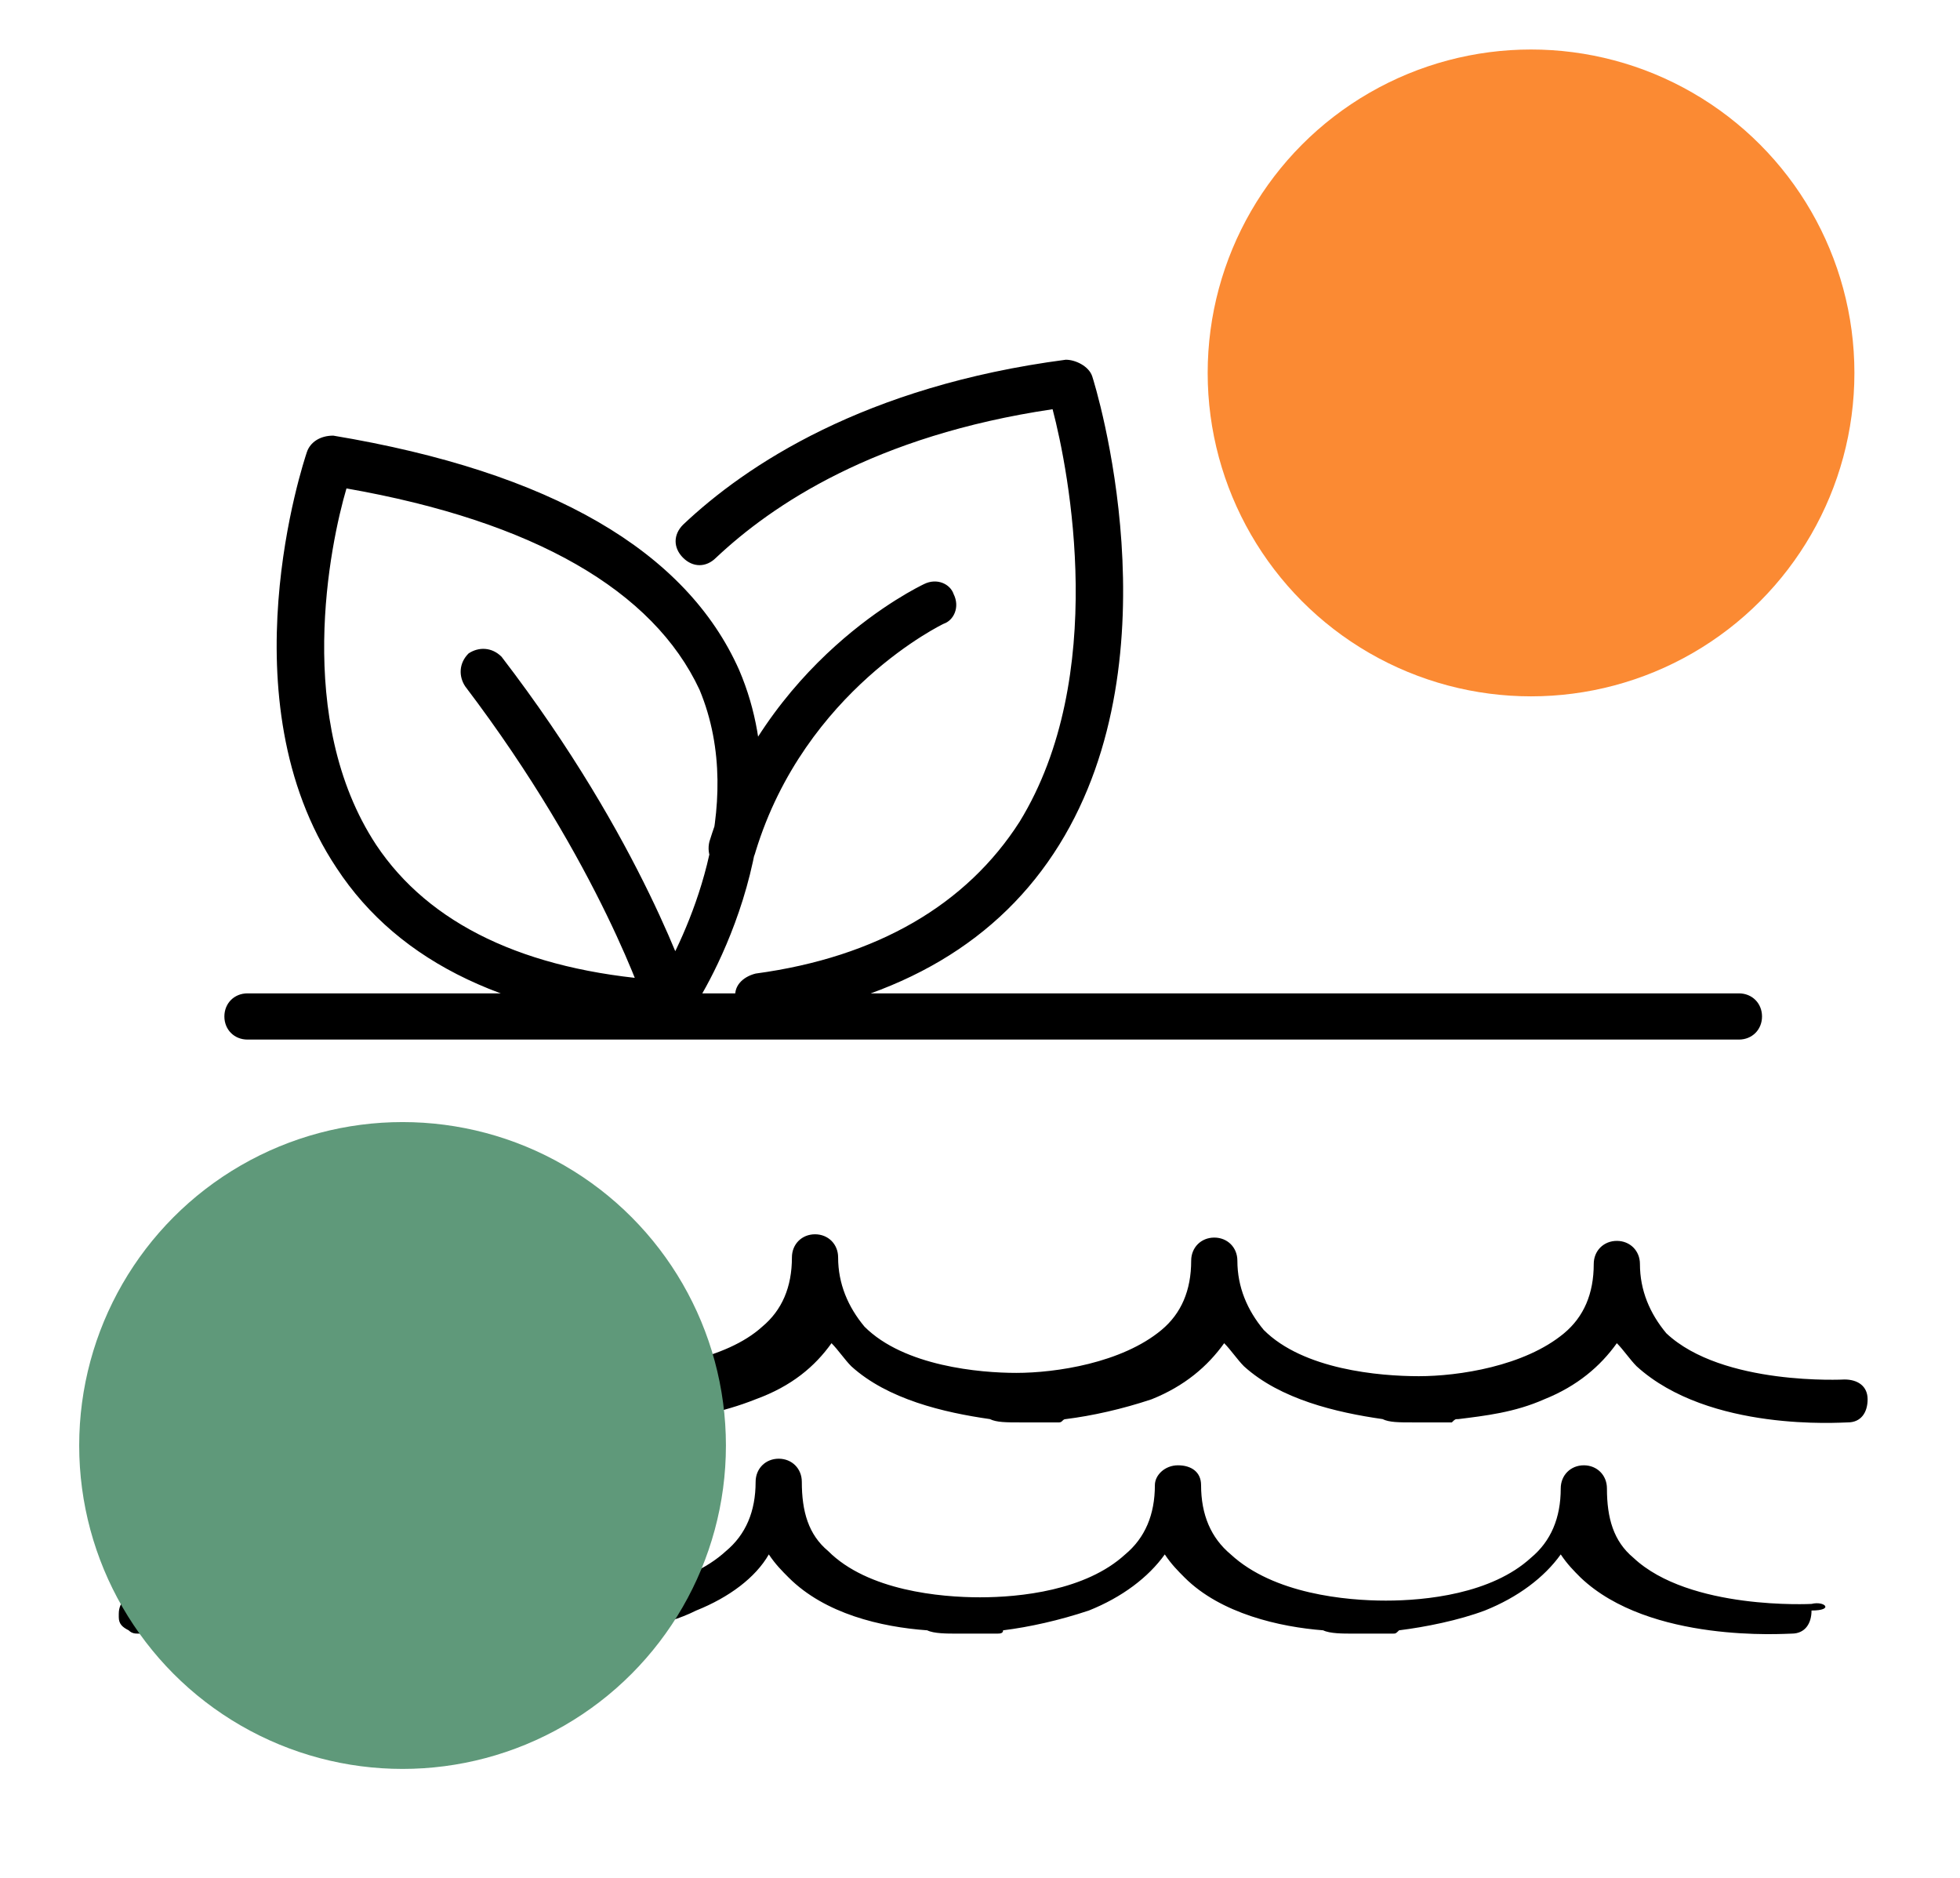
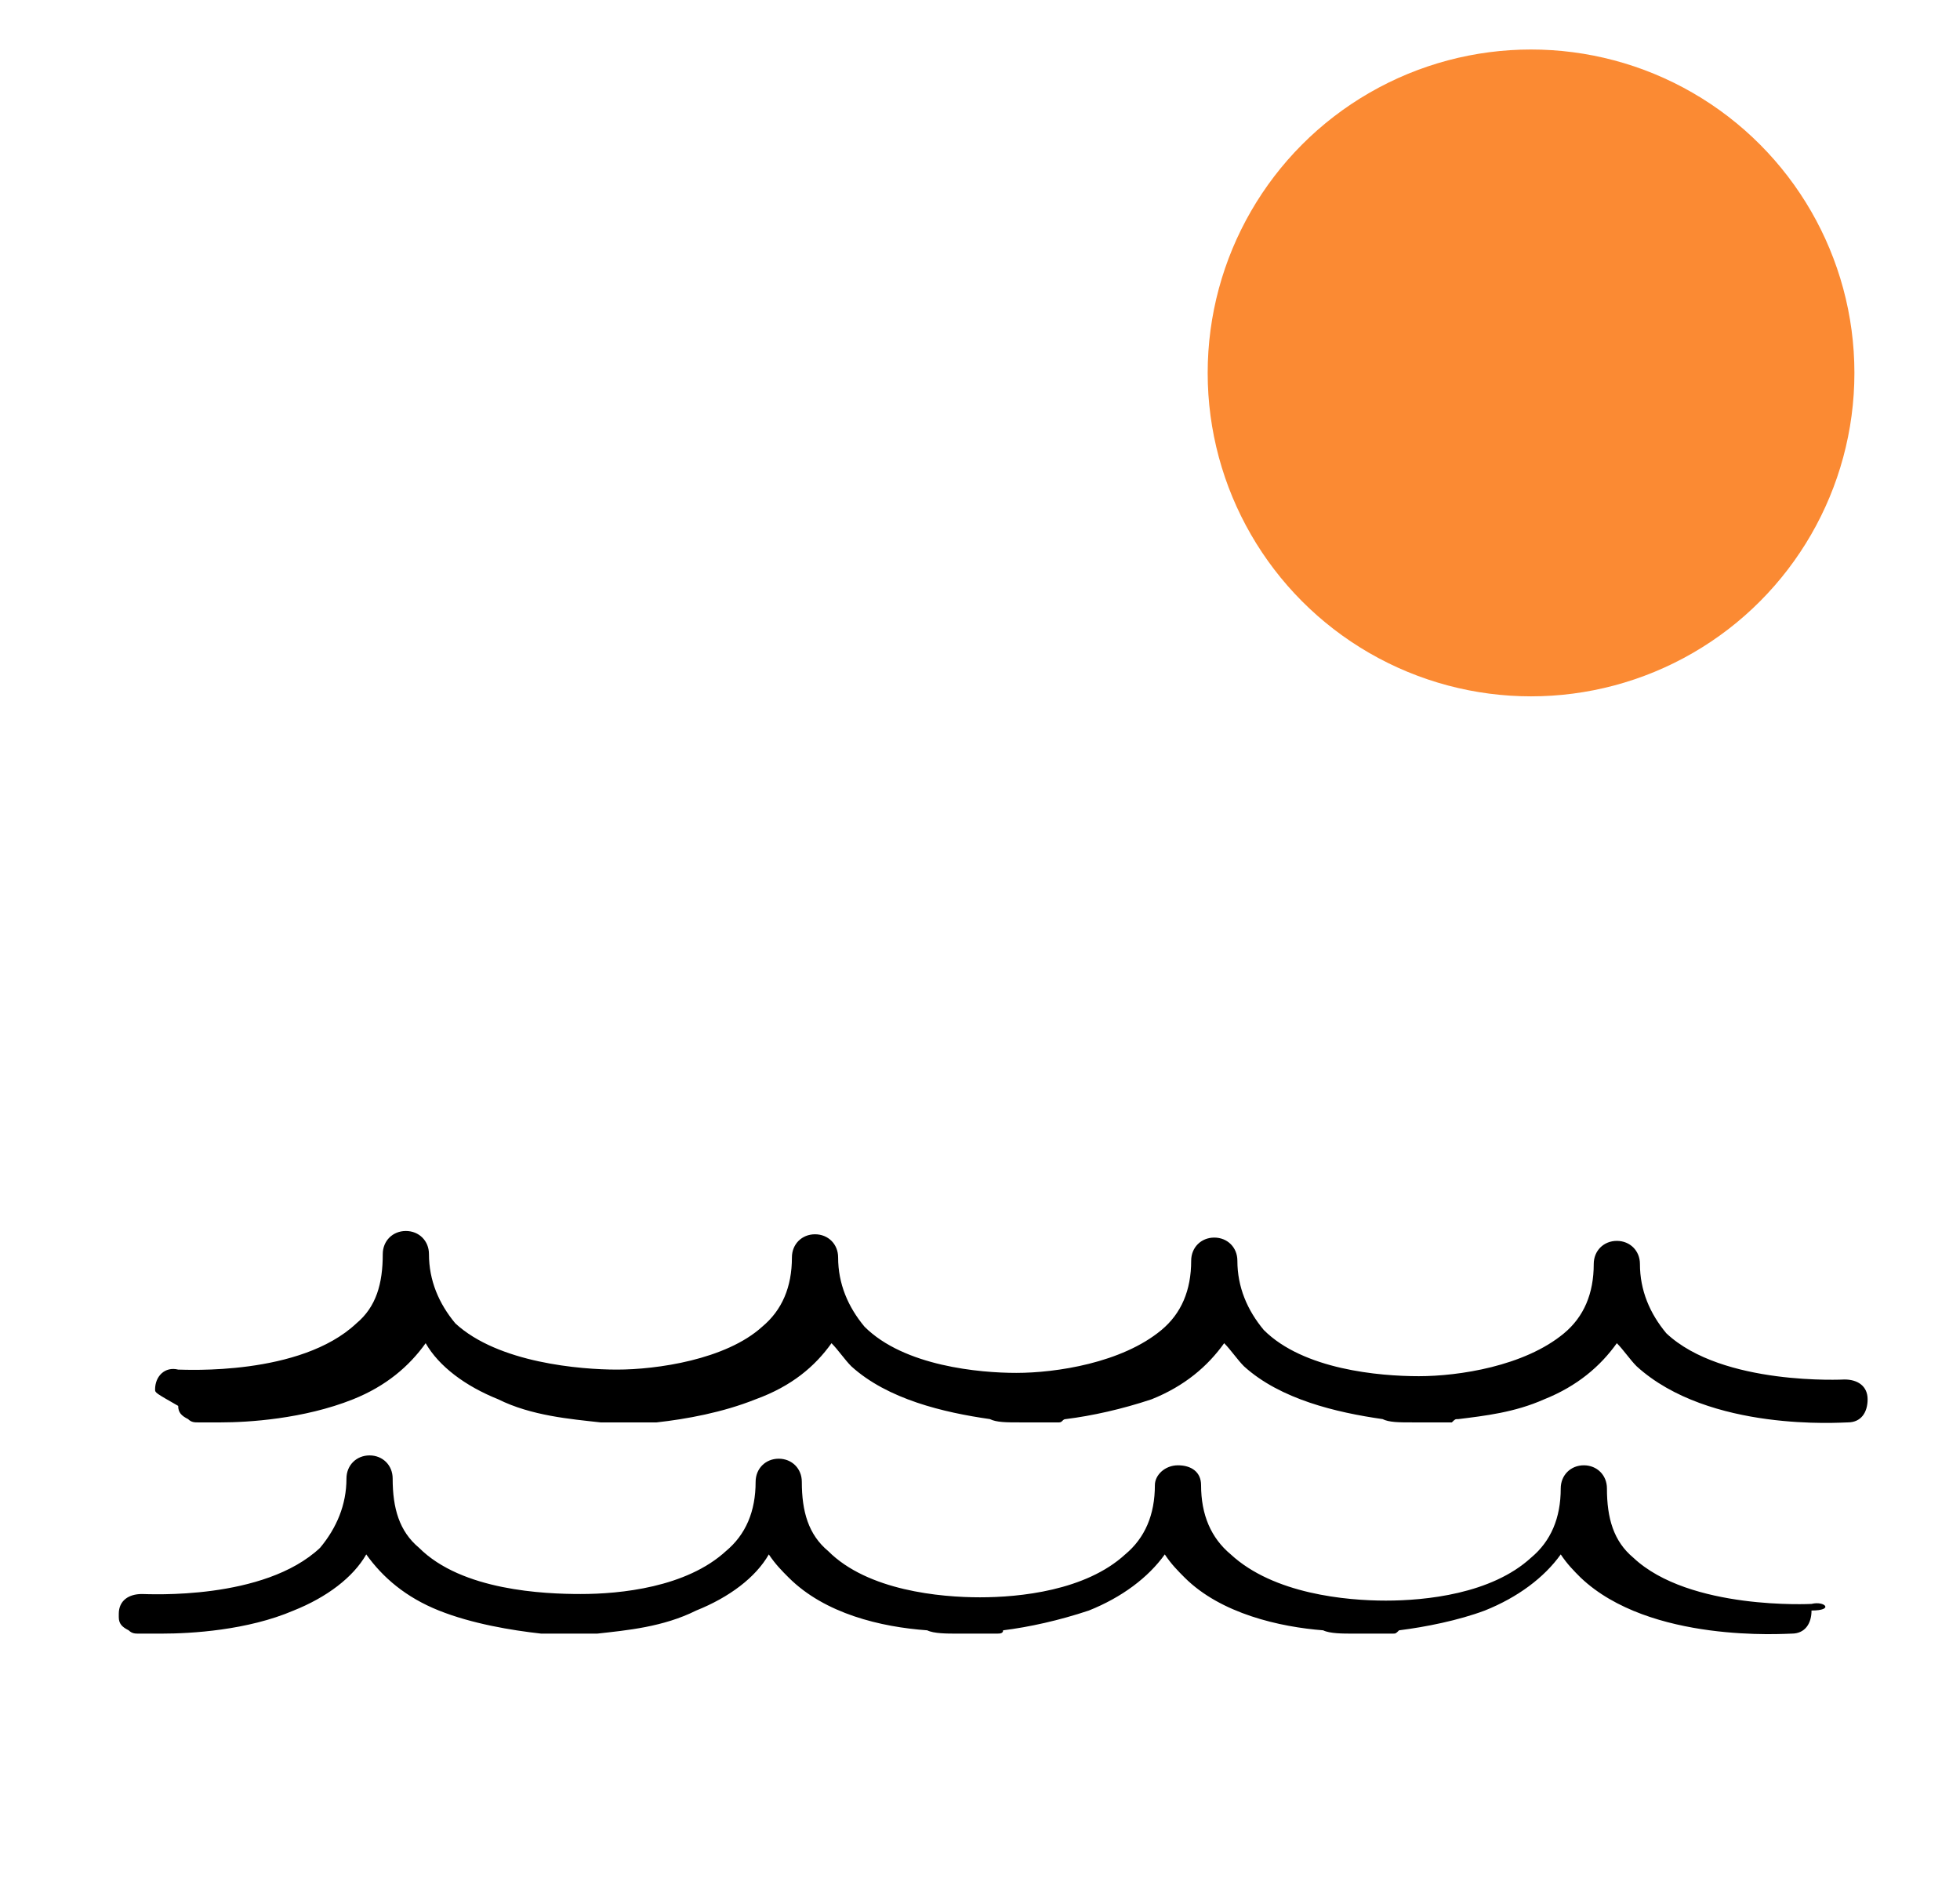
<svg xmlns="http://www.w3.org/2000/svg" viewBox="0 0 59.4 56.9" enable-background="new 0 0 59.4 56.9">
  <style type="text/css">.st0{fill:#5f997a;} .st1{fill:#fb8a33;}</style>
  <path d="M4.7 42.1c0-.4.3-.7.7-.6.2 0 3.7.2 5.4-1.4.6-.5.8-1.2.8-2.1 0-.4.3-.7.7-.7.4 0 .7.3.7.7 0 .8.3 1.5.8 2.1 1.3 1.2 3.8 1.4 4.9 1.4 1.2 0 3.3-.3 4.4-1.3.6-.5.9-1.2.9-2.1 0-.4.3-.7.7-.7.4 0 .7.3.7.7 0 .8.3 1.5.8 2.1 1.2 1.2 3.5 1.4 4.6 1.4 1.2 0 3.2-.3 4.4-1.3.6-.5.9-1.2.9-2.1 0-.4.3-.7.7-.7.4 0 .7.3.7.7 0 .8.3 1.5.8 2.1 1.2 1.2 3.5 1.4 4.7 1.4 1.2 0 3.2-.3 4.4-1.3.6-.5.9-1.2.9-2.1 0-.4.3-.7.7-.7s.7.3.7.7c0 .8.3 1.5.8 2.1 1.7 1.6 5.4 1.4 5.4 1.4.4 0 .7.2.7.6 0 .4-.2.7-.6.7-.2 0-4.2.3-6.4-1.7-.2-.2-.4-.5-.6-.7-.5.7-1.2 1.3-2.2 1.7-.9.4-1.8.5-2.6.6-.1 0-.1 0-.2.1 0 0-.4 0-.8 0-.1 0-.3 0-.4 0-.4 0-.7 0-.9-.1-1.4-.2-3.1-.6-4.2-1.6-.2-.2-.4-.5-.6-.7-.5.7-1.2 1.3-2.2 1.7-.9.3-1.8.5-2.6.6-.1 0-.1.1-.2.1 0 0-.4 0-.8 0-.1 0-.3 0-.4 0-.4 0-.7 0-.9-.1-1.4-.2-3.1-.6-4.2-1.6-.2-.2-.4-.5-.6-.7-.5.7-1.2 1.3-2.3 1.7-1 .4-2.1.6-3 .7 0 0-.1 0-.1 0s-.1 0-.2 0c-.2 0-.3 0-.5 0 0 0-.1 0-.1 0s-.1 0-.1 0c-.3 0-.5 0-.7 0-.9-.1-2.1-.2-3.1-.7-1-.4-1.8-1-2.2-1.7-.5.7-1.2 1.3-2.2 1.7-1.5.6-3.2.7-4 .7-.2 0-.4 0-.5 0-.1 0-.2 0-.2 0-.1 0-.2 0-.3-.1-.2-.1-.3-.2-.3-.4-.7-.4-.7-.4-.7-.5zm50.2 6.5s-3.7.2-5.4-1.4c-.6-.5-.8-1.2-.8-2.1 0-.4-.3-.7-.7-.7-.4 0-.7.3-.7.7 0 .9-.3 1.6-.9 2.1-1.2 1.1-3.2 1.3-4.4 1.3-1.2 0-3.4-.2-4.7-1.4-.6-.5-.9-1.2-.9-2.1 0-.4-.3-.6-.7-.6-.4 0-.7.3-.7.6 0 .9-.3 1.6-.9 2.1-1.2 1.1-3.2 1.3-4.4 1.3-1.2 0-3.4-.2-4.6-1.4-.6-.5-.8-1.2-.8-2.1 0-.4-.3-.7-.7-.7-.4 0-.7.3-.7.7 0 .9-.3 1.6-.9 2.1-1.2 1.1-3.2 1.3-4.4 1.3-1.1 0-3.6-.1-4.9-1.4-.6-.5-.8-1.2-.8-2.1 0-.4-.3-.7-.7-.7-.4 0-.7.3-.7.7 0 .8-.3 1.5-.8 2.1-1.7 1.6-5.2 1.4-5.4 1.4-.4 0-.7.2-.7.6 0 0 0 .1 0 .1 0 .2.1.3.3.4.1.1.2.1.3.1 0 0 .1 0 .2 0 .2 0 .3 0 .5 0 .9 0 2.6-.1 4-.7 1-.4 1.8-1 2.2-1.7.5.7 1.2 1.3 2.2 1.7 1 .4 2.2.6 3.1.7.2 0 .4 0 .7 0h.2c.2 0 .4 0 .5 0 .1 0 .2 0 .2 0s.1 0 .1 0c.9-.1 2-.2 3-.7 1-.4 1.8-1 2.2-1.7.2.3.4.5.6.7 1.1 1.1 2.8 1.5 4.2 1.6.2.1.6.1.9.1.1 0 .2 0 .4 0 .5 0 .8 0 .8 0 .1 0 .2 0 .2-.1.8-.1 1.7-.3 2.6-.6 1-.4 1.8-1 2.3-1.7.2.3.4.5.6.7 1.1 1.1 2.9 1.5 4.2 1.6.2.1.6.1.9.1.1 0 .2 0 .4 0 .5 0 .8 0 .8 0 .1 0 .1 0 .2-.1.8-.1 1.8-.3 2.6-.6 1-.4 1.8-1 2.3-1.7.2.3.4.5.6.7 2.1 2 6.2 1.7 6.4 1.7.4 0 .6-.3.6-.7.7 0 .4-.3 0-.2zm0 0" />
-   <path d="M20.3 31.1c-4.8-.3-8.2-1.9-10.1-4.8-3.4-5.1-1-12.3-.9-12.6.1-.3.4-.5.8-.5 6.6 1.1 10.7 3.5 12.3 7.1 2.1 4.9-1.3 10.2-1.5 10.4-.1.3-.3.4-.6.4zm-9.8-16.3c-.5 1.7-1.6 7 .9 10.8 1.6 2.4 4.5 3.8 8.6 4.1.7-1.2 2.7-5.2 1.2-8.8-1.4-3-5-5.1-10.7-6.1zM23 30.9c-.3 0-.6-.3-.7-.6-.1-.4.2-.7.6-.8 3.7-.5 6.4-2.1 8-4.6 2.7-4.4 1.5-10.6 1-12.5-5.4.8-8.5 2.9-10.2 4.5-.3.3-.7.3-1 0-.3-.3-.3-.7 0-1 1.9-1.8 5.5-4.2 11.6-5 .3 0 .7.2.8.5.1.3 2.6 8.4-1 14.2-1.8 2.9-4.8 4.7-9 5.3 0 0 0 0-.1 0zM20.3 31.1c-.3 0-.6-.2-.7-.5 0 0-1.4-4.4-5.5-9.8-.2-.3-.2-.7.1-1 .3-.2.7-.2 1 .1 4.3 5.6 5.7 10.1 5.8 10.3.1.4-.1.8-.5.9 0 0-.1 0-.2 0zM22.2 26.4c-.1 0-.1 0-.2 0-.4-.1-.6-.5-.5-.9 1.7-5.5 6.3-7.7 6.5-7.8.4-.2.8 0 .9.3.2.4 0 .8-.3.9 0 0-4.2 2-5.7 6.9-.1.4-.4.6-.7.6zM52.7 31.5H7.5c-.4 0-.7-.3-.7-.7s.3-.7.7-.7h45.2c.4 0 .7.3.7.7s-.3.7-.7.7z" />
-   <circle cx="12.2" cy="43.8" r="9.8" class="st0" />
  <circle cx="46.4" cy="11.3" r="9.8" class="st1" />
</svg>